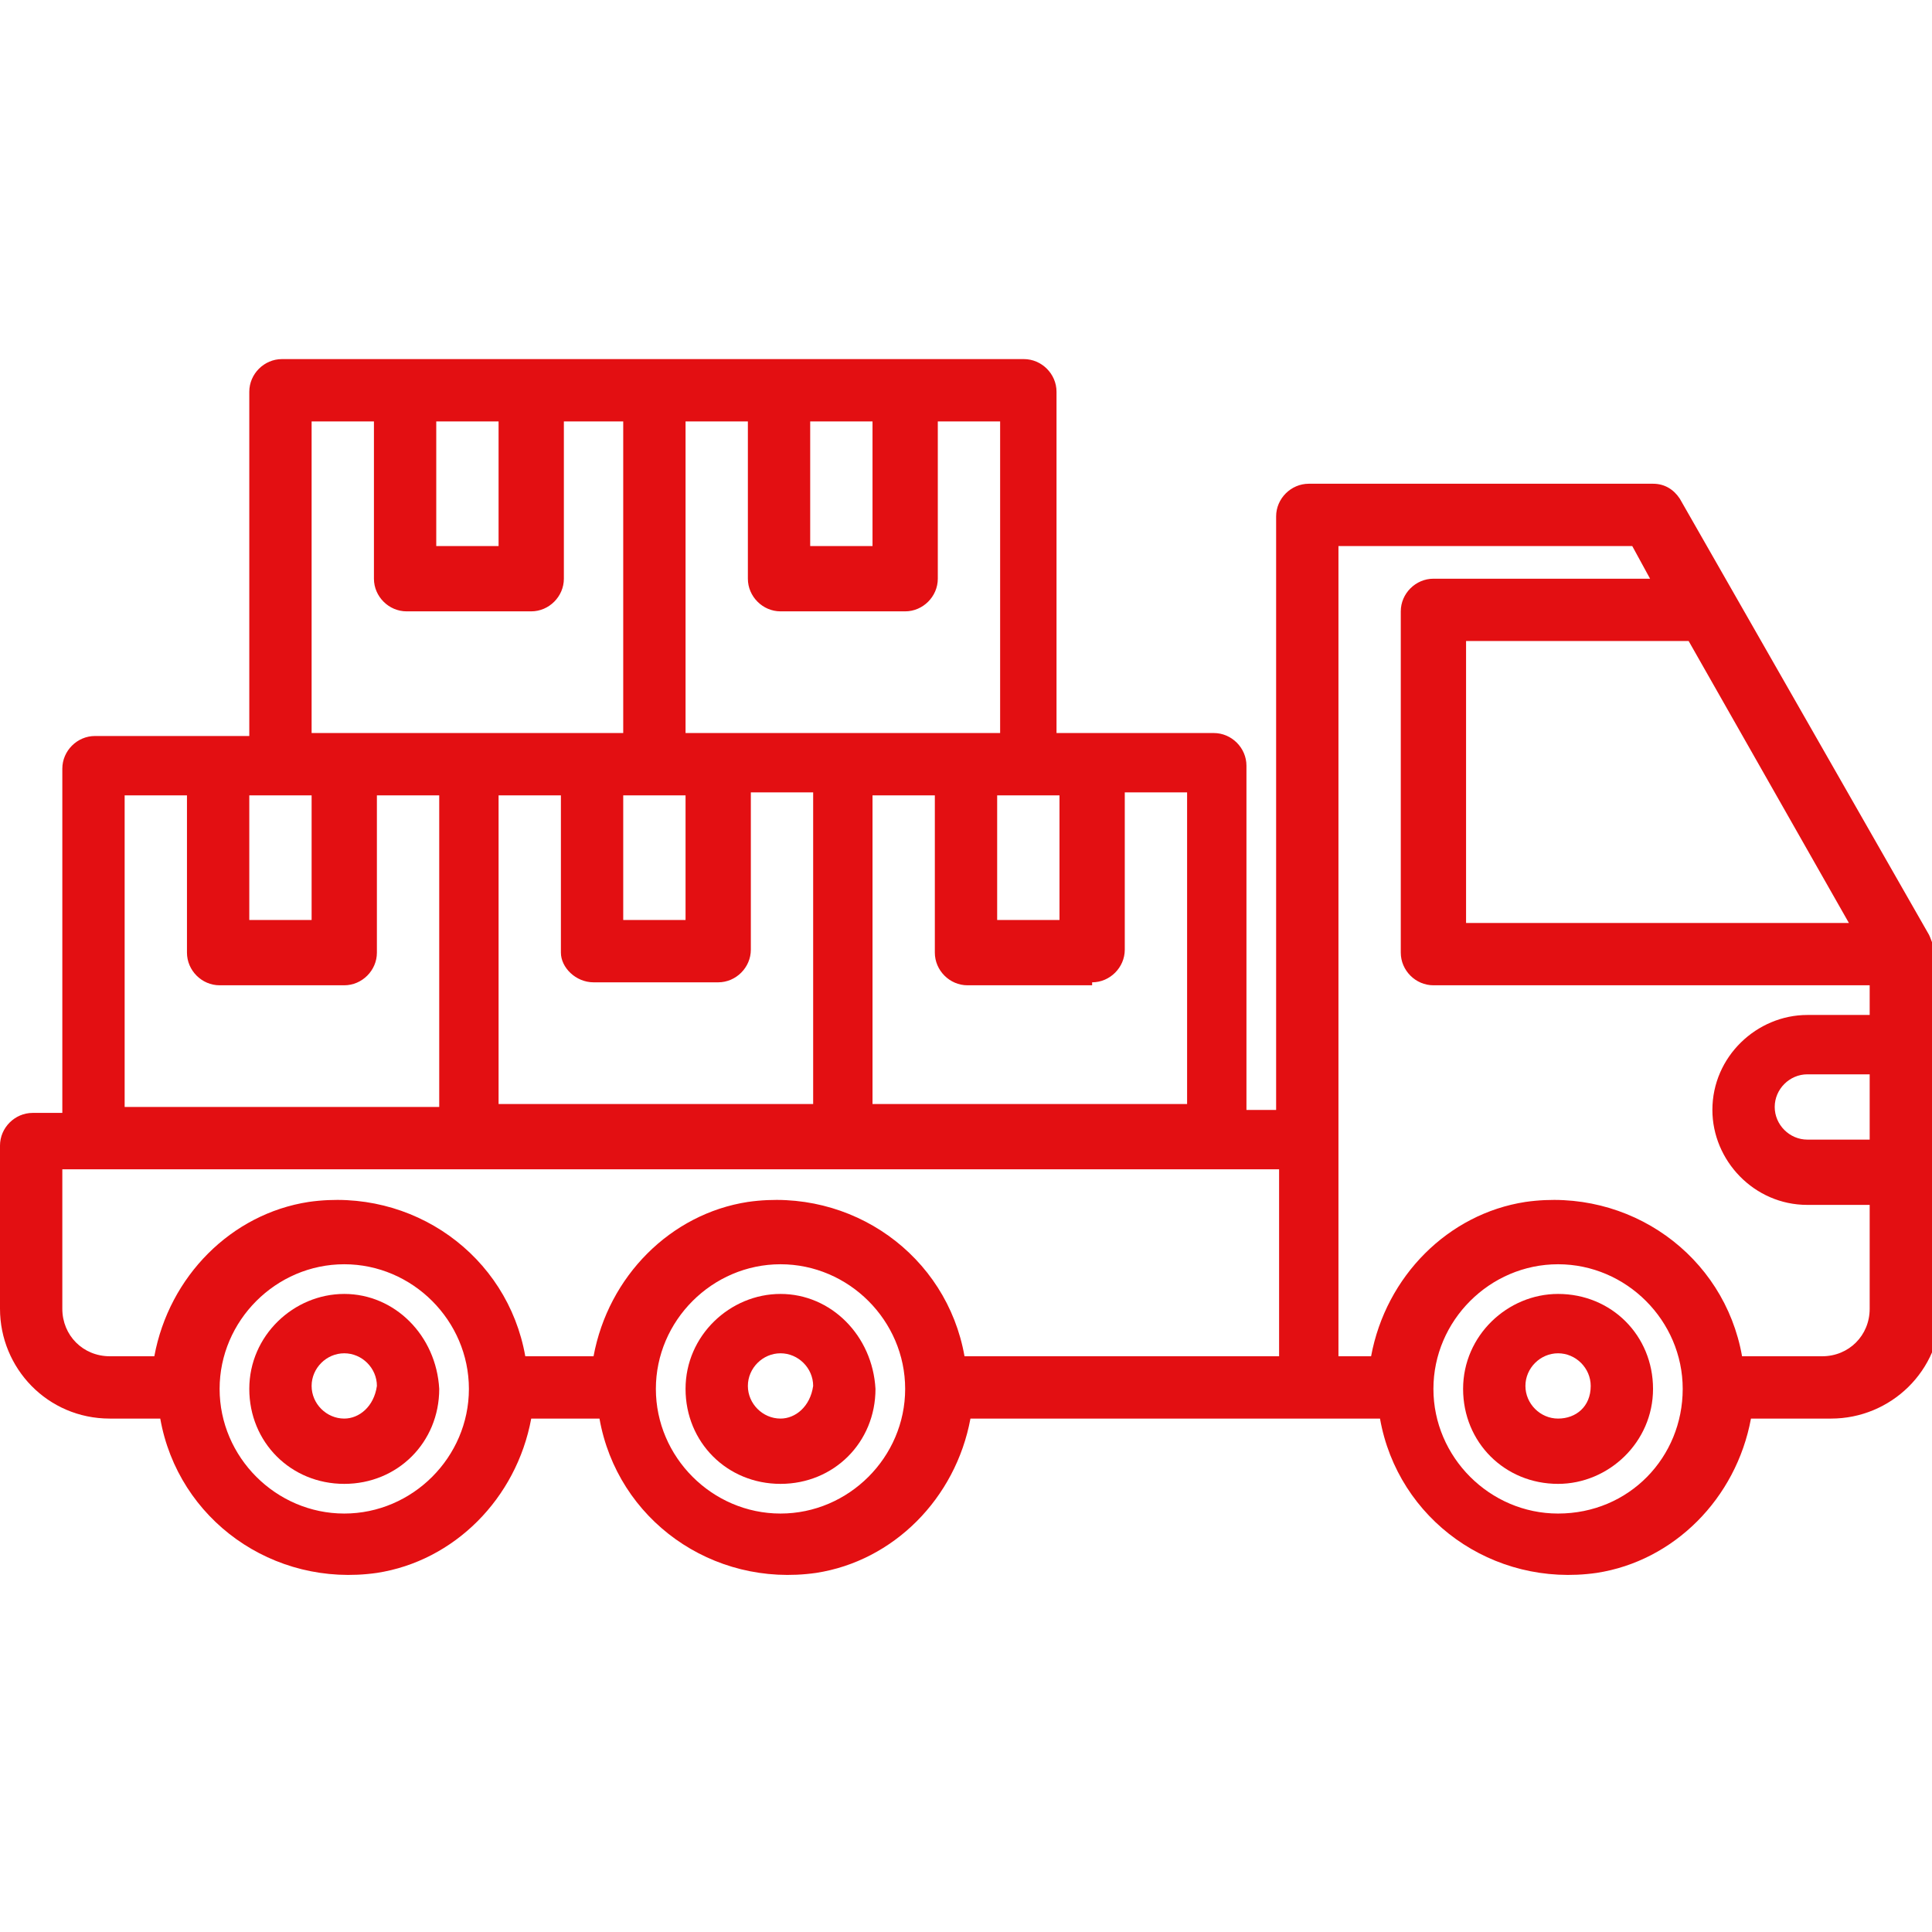
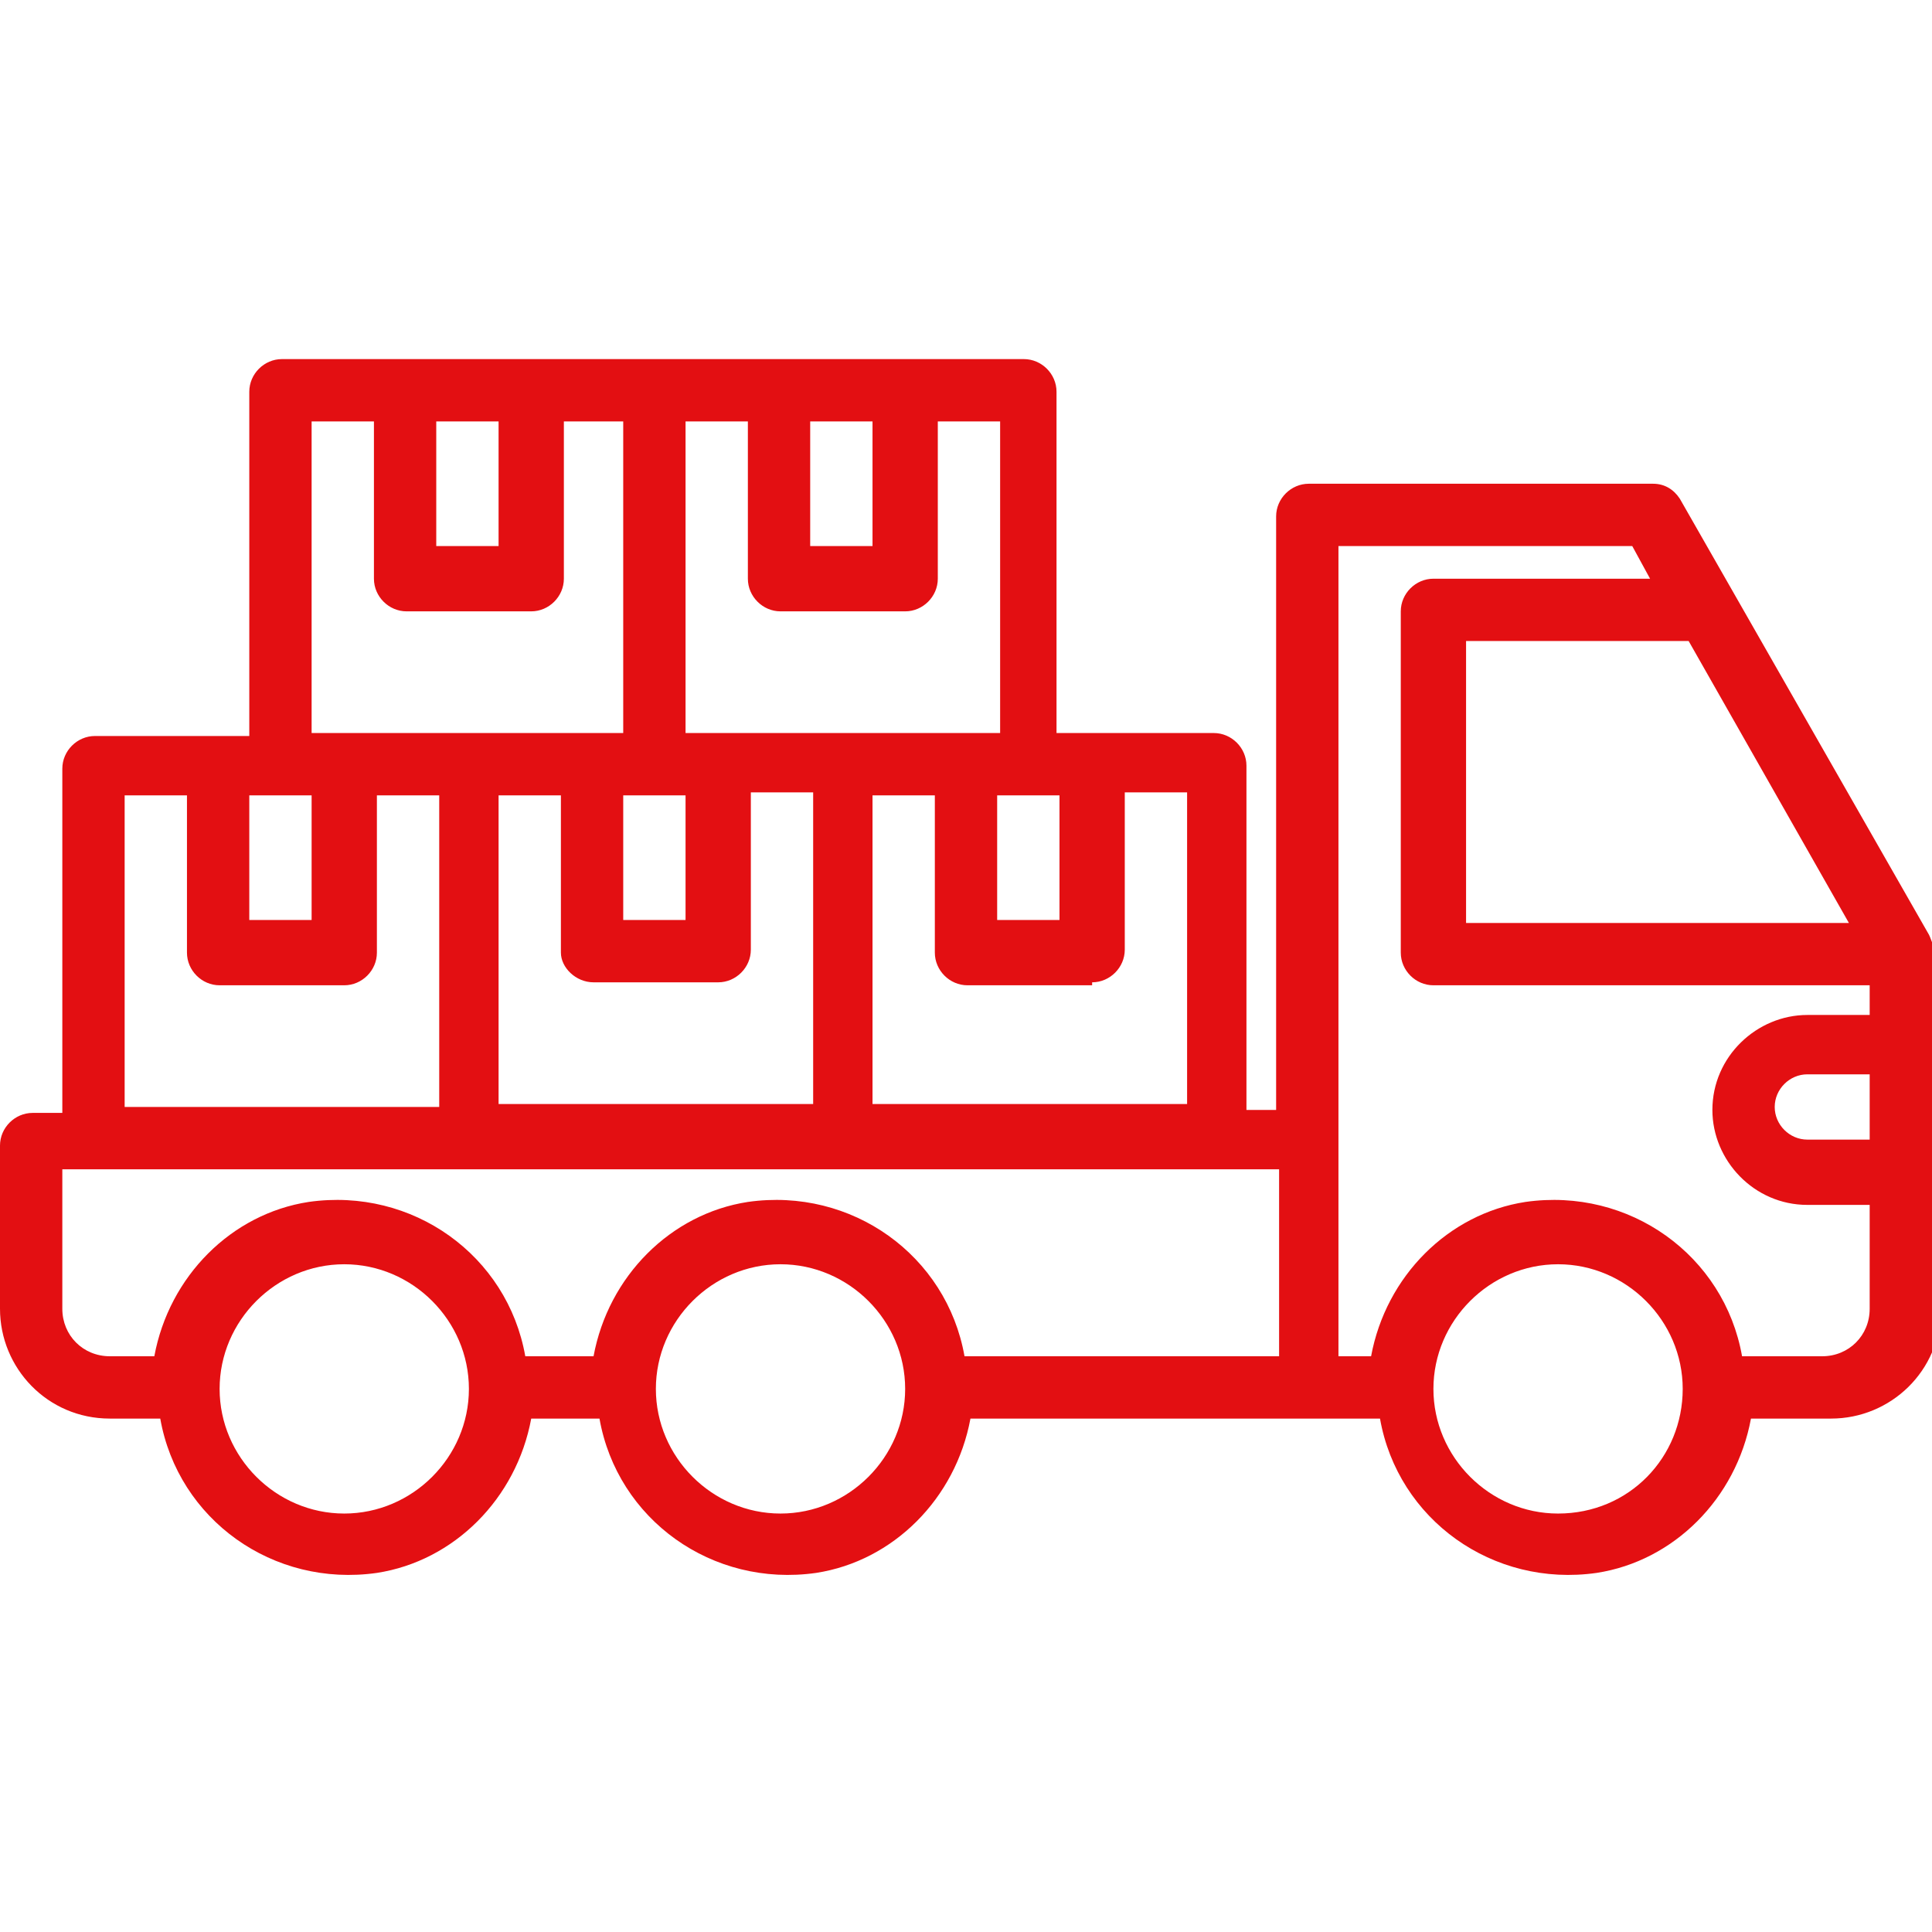
<svg xmlns="http://www.w3.org/2000/svg" version="1.1" id="home-service-icon-01" x="0px" y="0px" viewBox="0 0 65.1 65.1" style="enable-background:new 0 0 65.1 65.1;" xml:space="preserve">
  <style type="text/css">
	.st0{fill:#E30F12;}
</style>
  <g>
-     <path class="st0" d="M52.5,43.6c-1.7,0-3.2,1.4-3.2,3.2s1.4,3.2,3.2,3.2c1.7,0,3.2-1.4,3.2-3.2S54.3,43.6,52.5,43.6z M52.5,47.8   c-0.6,0-1.1-0.5-1.1-1.1s0.5-1.1,1.1-1.1s1.1,0.5,1.1,1.1C53.6,47.4,53.1,47.8,52.5,47.8z" />
-     <path class="st0" d="M11.6,43.6c-1.7,0-3.2,1.4-3.2,3.2S9.8,50,11.6,50s3.2-1.4,3.2-3.2C14.7,45,13.3,43.6,11.6,43.6z M11.6,47.8   c-0.6,0-1.1-0.5-1.1-1.1s0.5-1.1,1.1-1.1s1.1,0.5,1.1,1.1C12.6,47.4,12.1,47.8,11.6,47.8z" />
-     <path class="st0" d="M26.3,43.6c-1.7,0-3.2,1.4-3.2,3.2s1.4,3.2,3.2,3.2s3.2-1.4,3.2-3.2C29.4,45,28,43.6,26.3,43.6z M26.3,47.8   c-0.6,0-1.1-0.5-1.1-1.1s0.5-1.1,1.1-1.1s1.1,0.5,1.1,1.1C27.3,47.4,26.8,47.8,26.3,47.8z" />
    <path class="st0" d="M65,31.5l-8.4-14.7c-0.2-0.3-0.5-0.5-0.9-0.5H44.1c-0.6,0-1.1,0.5-1.1,1.1v20h-1V25.8c0-0.6-0.5-1.1-1.1-1.1   h-5.3V13.2c0-0.6-0.5-1.1-1.1-1.1h-25c-0.6,0-1.1,0.5-1.1,1.1v11.6H3.2c-0.6,0-1.1,0.5-1.1,1.1v11.6h-1C0.5,37.5,0,38,0,38.6v5.5   c0,2,1.6,3.7,3.7,3.7h1.7c0.6,3.4,3.8,5.7,7.3,5.2c2.6-0.4,4.7-2.5,5.2-5.2h2.3c0.6,3.4,3.8,5.7,7.3,5.2c2.6-0.4,4.7-2.5,5.2-5.2   h13.8c0.6,3.4,3.8,5.7,7.3,5.2c2.6-0.4,4.7-2.5,5.2-5.2h2.7c2,0,3.7-1.6,3.7-3.7v-12C65.1,31.9,65.1,31.7,65,31.5z M36.8,33.1   c0.6,0,1.1-0.5,1.1-1.1v-5.3H40v10.5H29.4V26.8h2.1v5.3c0,0.6,0.5,1.1,1.1,1.1h4.2V33.1z M35.7,26.8V31h-2.1v-4.2H35.7z M27.3,14.2   h2.1v4.2h-2.1V14.2z M23.1,14.2h2.1v5.3c0,0.6,0.5,1.1,1.1,1.1h4.2c0.6,0,1.1-0.5,1.1-1.1v-5.3h2.1v10.5H23.1V14.2z M20,33.1h4.2   c0.6,0,1.1-0.5,1.1-1.1v-5.3h2.1v10.5H16.8V26.8h2.1v5.3C18.9,32.6,19.4,33.1,20,33.1z M23.1,26.8V31H21v-4.2H23.1z M14.7,14.2h2.1   v4.2h-2.1C14.7,18.4,14.7,14.2,14.7,14.2z M10.5,14.2h2.1v5.3c0,0.6,0.5,1.1,1.1,1.1h4.2c0.6,0,1.1-0.5,1.1-1.1v-5.3h2v10.5H10.5   V14.2z M8.4,26.8h2.1V31H8.4V26.8z M4.2,26.8h2.1v5.3c0,0.6,0.5,1.1,1.1,1.1h4.2c0.6,0,1.1-0.5,1.1-1.1v-5.3h2.1v10.5H4.2V26.8z    M11.6,51c-2.3,0-4.2-1.9-4.2-4.2s1.9-4.2,4.2-4.2s4.2,1.9,4.2,4.2S13.9,51,11.6,51z M26.3,51c-2.3,0-4.2-1.9-4.2-4.2   s1.9-4.2,4.2-4.2s4.2,1.9,4.2,4.2S28.6,51,26.3,51z M43.1,45.7H32.5c-0.6-3.4-3.8-5.7-7.3-5.2c-2.6,0.4-4.7,2.5-5.2,5.2h-2.3   c-0.6-3.4-3.8-5.7-7.3-5.2c-2.6,0.4-4.7,2.5-5.2,5.2H3.7c-0.9,0-1.6-0.7-1.6-1.6v-4.7h41V45.7z M56.9,21.6l5.4,9.5H49.4v-9.5H56.9z    M52.5,51c-2.3,0-4.2-1.9-4.2-4.2s1.9-4.2,4.2-4.2s4.2,1.9,4.2,4.2S54.9,51,52.5,51z M63,38.4h-2.1c-0.6,0-1.1-0.5-1.1-1.1   c0-0.6,0.5-1.1,1.1-1.1H63V38.4z M63,34.2h-2.1c-1.7,0-3.2,1.4-3.2,3.2c0,1.7,1.4,3.2,3.2,3.2H63v3.5c0,0.9-0.7,1.6-1.6,1.6h-2.7   c-0.6-3.4-3.8-5.7-7.3-5.2c-2.6,0.4-4.7,2.5-5.2,5.2h-1.1V18.4H55l0.6,1.1h-7.3c-0.6,0-1.1,0.5-1.1,1.1v11.5c0,0.6,0.5,1.1,1.1,1.1   H63V34.2z" />
  </g>
</svg>